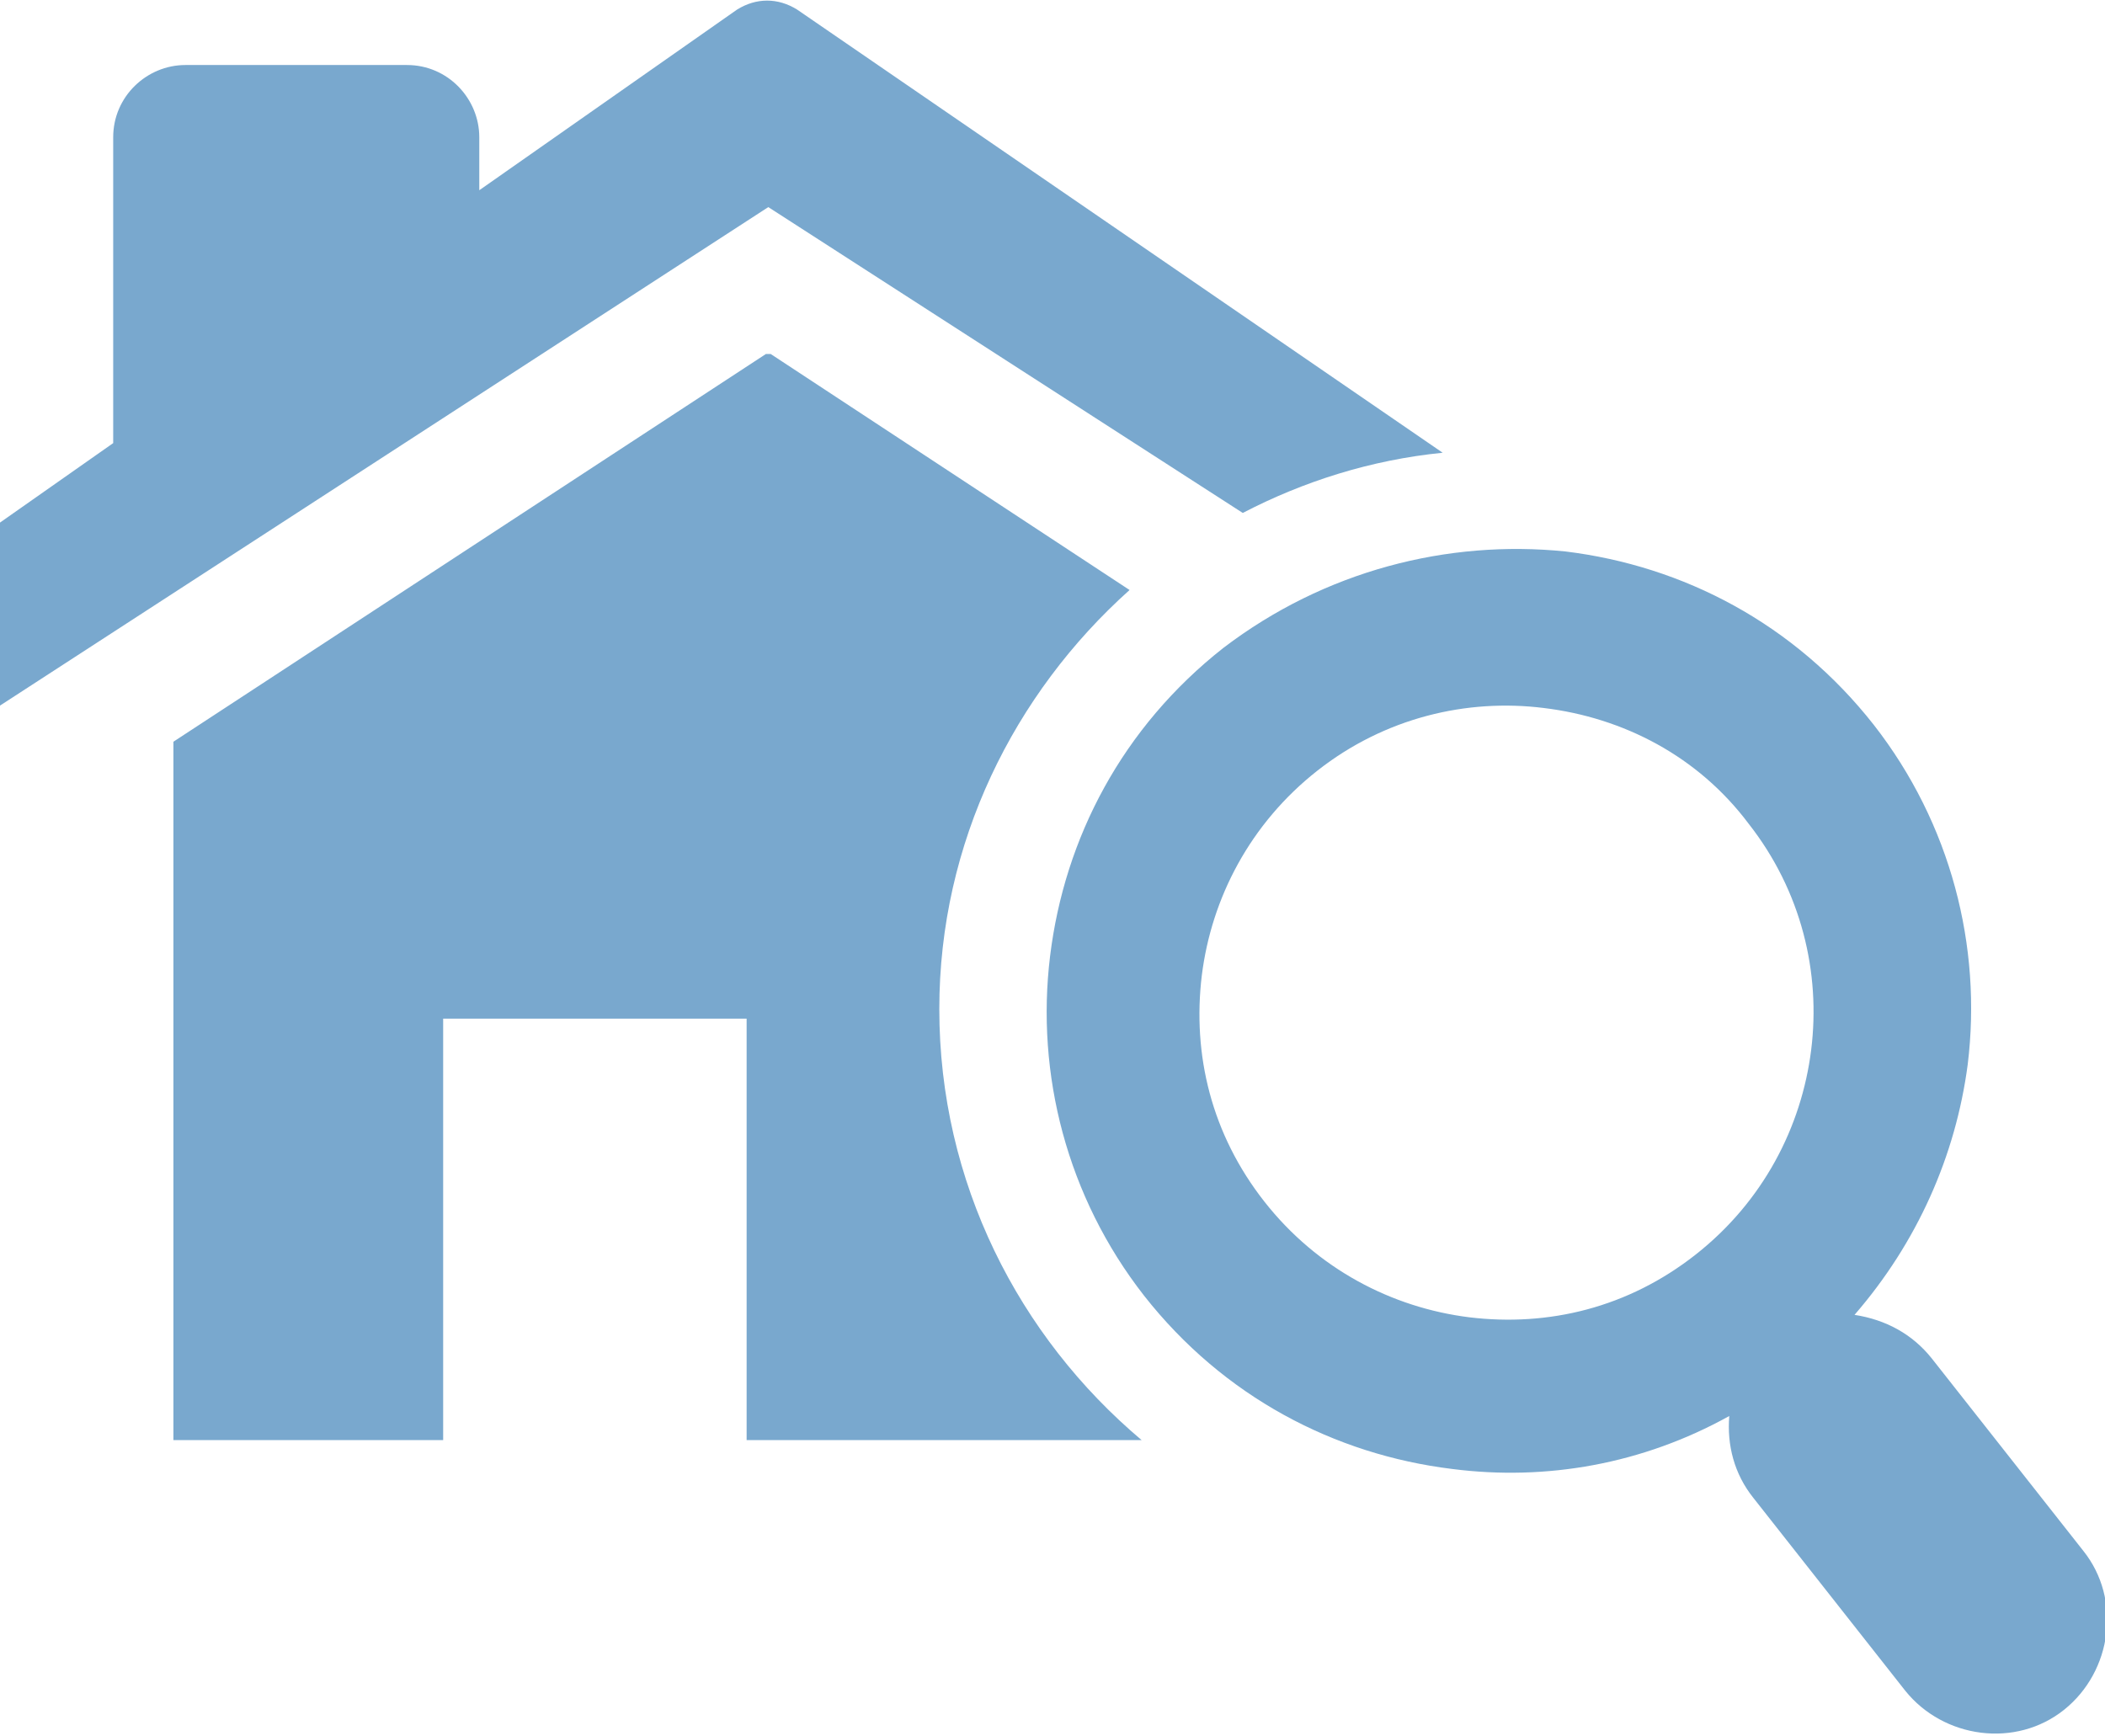
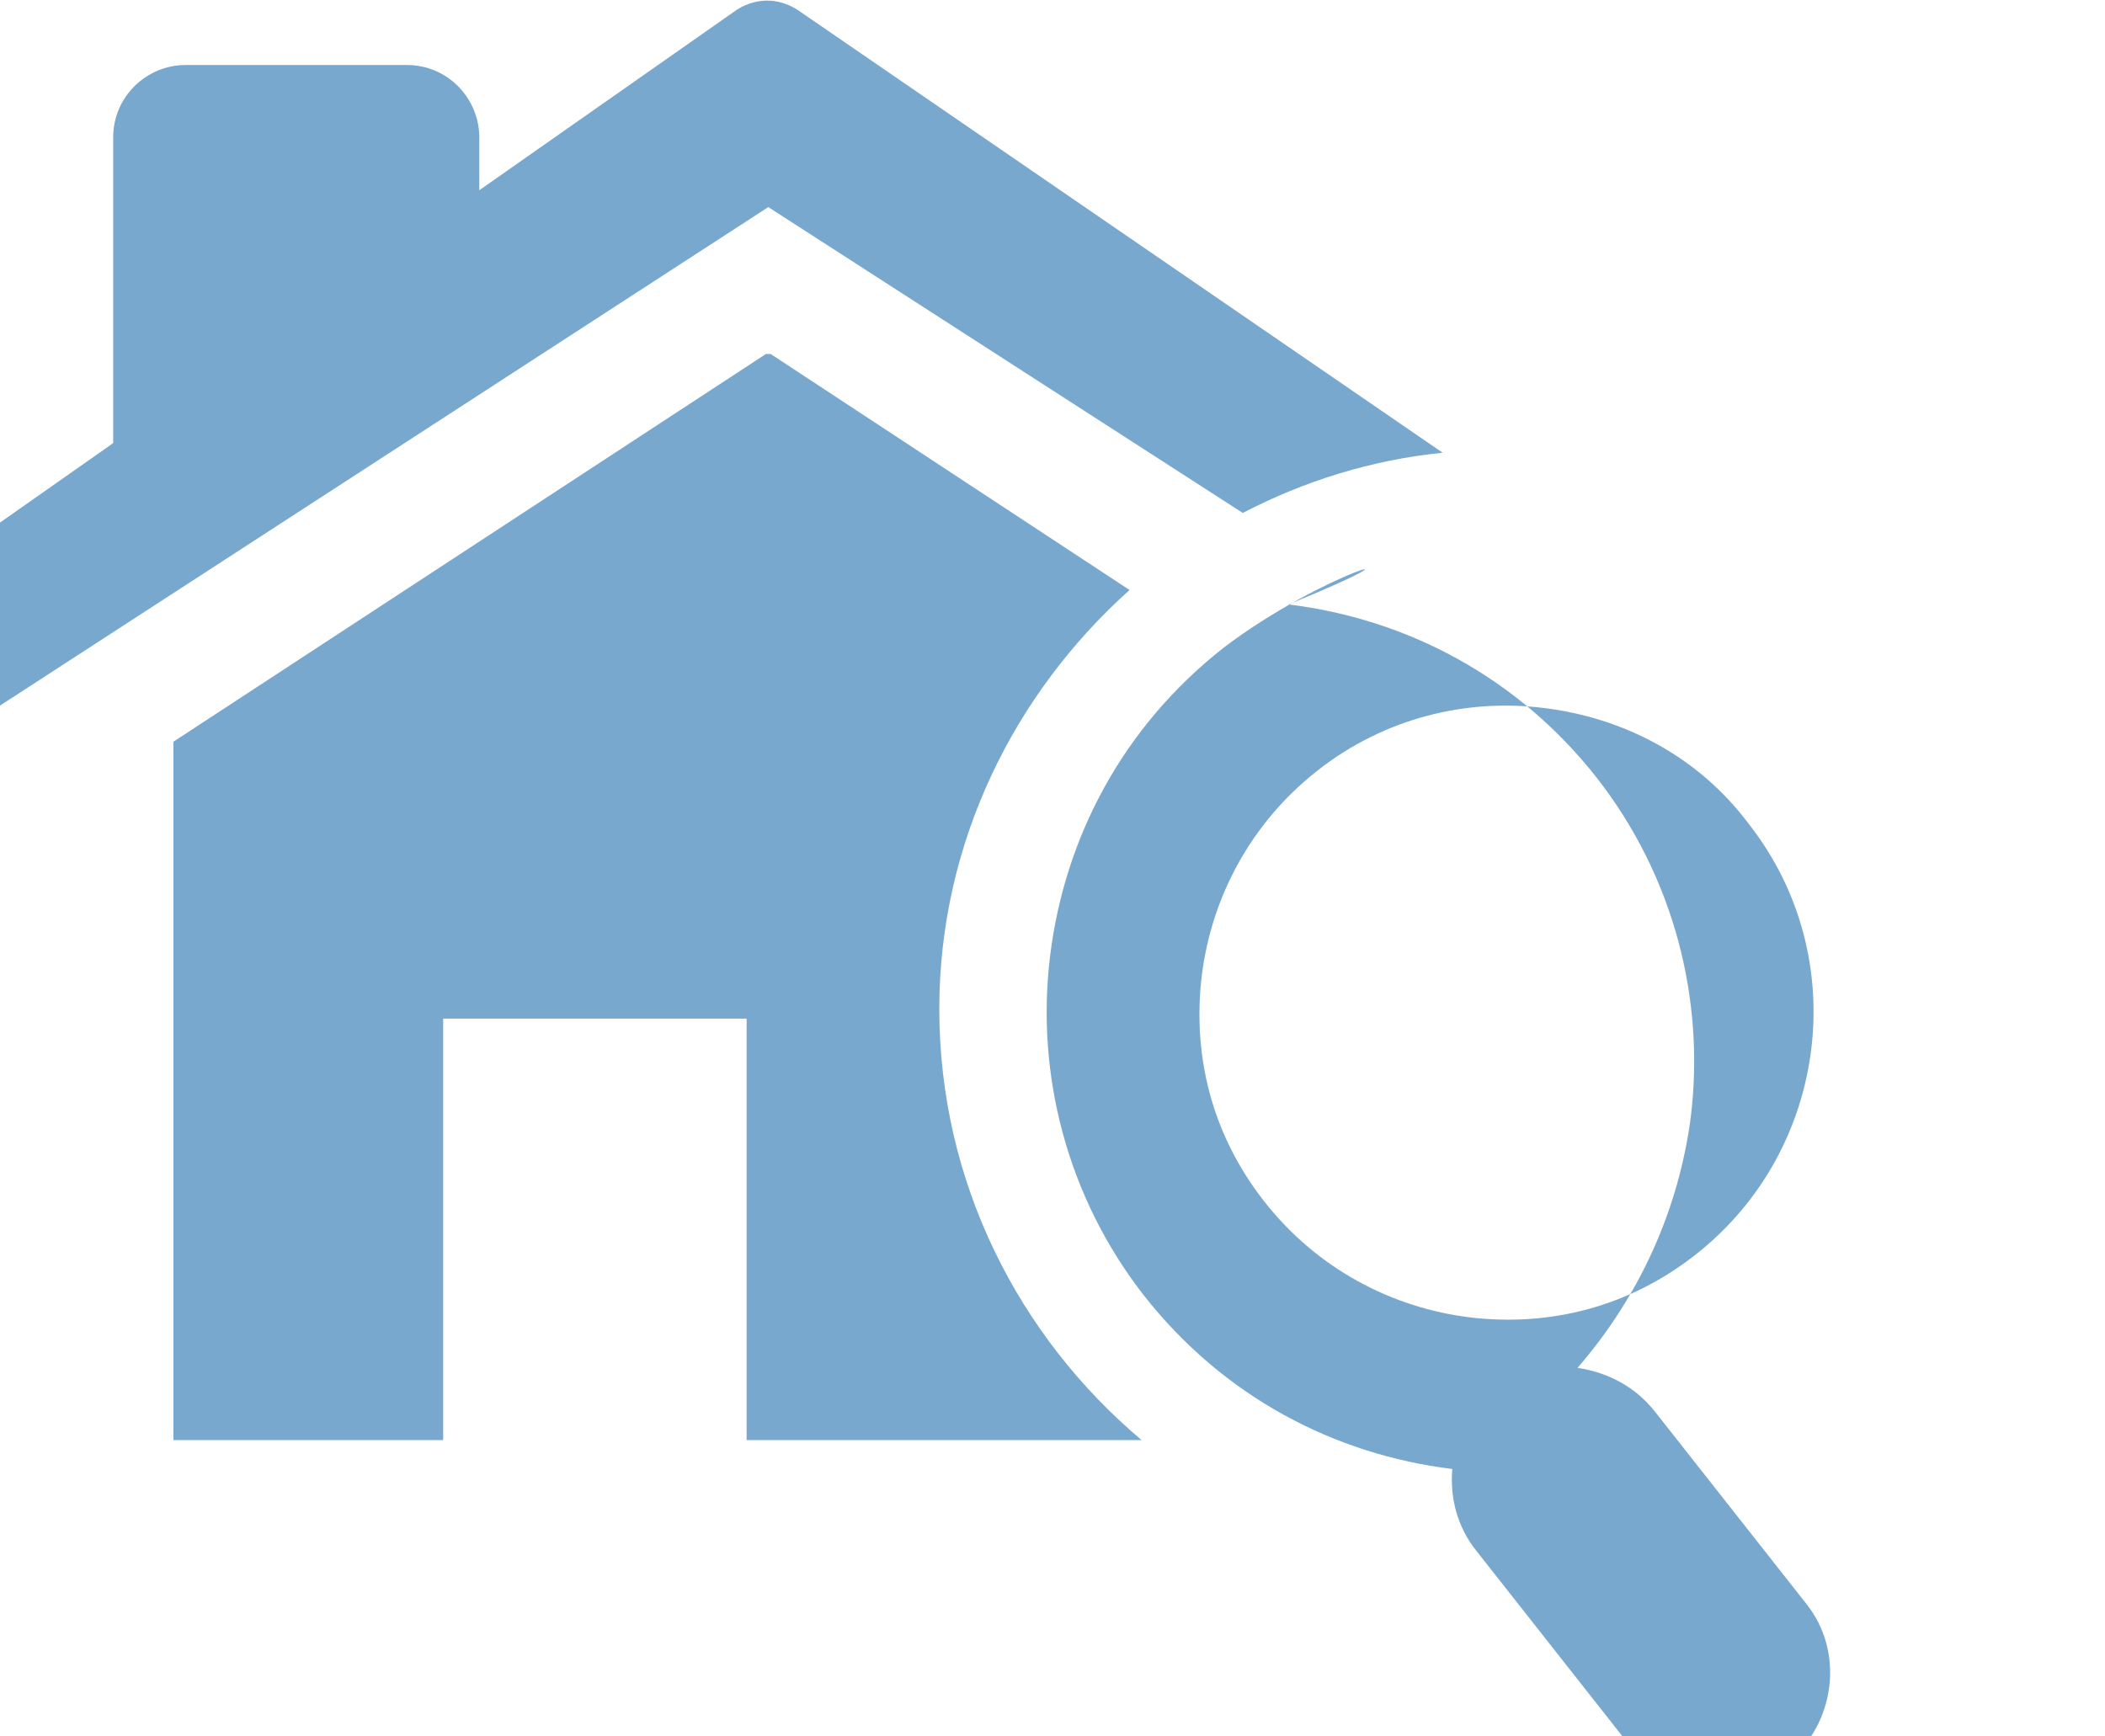
<svg xmlns="http://www.w3.org/2000/svg" version="1.1" id="Ebene_1" x="0px" y="0px" viewBox="0 0 87.4 72.1" style="enable-background:new 0 0 87.4 72.1;" xml:space="preserve">
  <style type="text/css">
	.st0{fill:#79A8CE;}
</style>
  <g>
-     <path class="st0" d="M60.7,51L60.7,51 M72.6,34.2c2.2,2.8,3,6.2,2.6,9.4c-0.4,3.2-2,6.3-4.8,8.5c-2.8,2.2-6.1,3-9.4,2.6   c-3.2-0.4-6.3-2-8.5-4.8c-2.2-2.8-3-6.1-2.6-9.4c0.4-3.2,2-6.3,4.8-8.5c2.8-2.2,6.2-3,9.4-2.6C67.4,29.8,70.5,31.4,72.6,34.2    M50.8,26.9c-4.2,3.3-6.6,7.9-7.2,12.8c-0.6,4.9,0.7,10,3.9,14.1c3.3,4.2,7.9,6.6,12.8,7.2c3.9,0.5,7.9-0.2,11.5-2.2   c-0.1,1.2,0.2,2.4,1,3.4l6.3,8c1.6,2,4.6,2.4,6.6,0.8c2-1.6,2.4-4.6,0.8-6.6l-6.3-8c-0.8-1-1.9-1.6-3.2-1.8c2.6-3,4.2-6.6,4.7-10.4   c0.6-4.9-0.7-10-3.9-14.1c-3.3-4.2-7.9-6.6-12.8-7.2C60.1,22.4,55,23.7,50.8,26.9 M31.8,14.7L7.2,30.8v29h11.2V42.3h6.3H31v17.5   h16.4C42.3,55.5,39,49.1,39,41.9c0-6.9,3.1-13.1,7.9-17.4L32,14.7H31.8z M59.9,18.8L33.1,0.4c-0.8-0.5-1.7-0.5-2.5,0L19.9,7.9V5.7   c0-1.6-1.3-3-3-3H7.7c-1.6,0-3,1.3-3,3v12.7L0,21.7v7.6L31.9,8.6l19.7,12.7C54.1,20,56.9,19.1,59.9,18.8" />
+     <path class="st0" d="M60.7,51L60.7,51 M72.6,34.2c2.2,2.8,3,6.2,2.6,9.4c-0.4,3.2-2,6.3-4.8,8.5c-2.8,2.2-6.1,3-9.4,2.6   c-3.2-0.4-6.3-2-8.5-4.8c-2.2-2.8-3-6.1-2.6-9.4c0.4-3.2,2-6.3,4.8-8.5c2.8-2.2,6.2-3,9.4-2.6C67.4,29.8,70.5,31.4,72.6,34.2    M50.8,26.9c-4.2,3.3-6.6,7.9-7.2,12.8c-0.6,4.9,0.7,10,3.9,14.1c3.3,4.2,7.9,6.6,12.8,7.2c-0.1,1.2,0.2,2.4,1,3.4l6.3,8c1.6,2,4.6,2.4,6.6,0.8c2-1.6,2.4-4.6,0.8-6.6l-6.3-8c-0.8-1-1.9-1.6-3.2-1.8c2.6-3,4.2-6.6,4.7-10.4   c0.6-4.9-0.7-10-3.9-14.1c-3.3-4.2-7.9-6.6-12.8-7.2C60.1,22.4,55,23.7,50.8,26.9 M31.8,14.7L7.2,30.8v29h11.2V42.3h6.3H31v17.5   h16.4C42.3,55.5,39,49.1,39,41.9c0-6.9,3.1-13.1,7.9-17.4L32,14.7H31.8z M59.9,18.8L33.1,0.4c-0.8-0.5-1.7-0.5-2.5,0L19.9,7.9V5.7   c0-1.6-1.3-3-3-3H7.7c-1.6,0-3,1.3-3,3v12.7L0,21.7v7.6L31.9,8.6l19.7,12.7C54.1,20,56.9,19.1,59.9,18.8" />
  </g>
</svg>